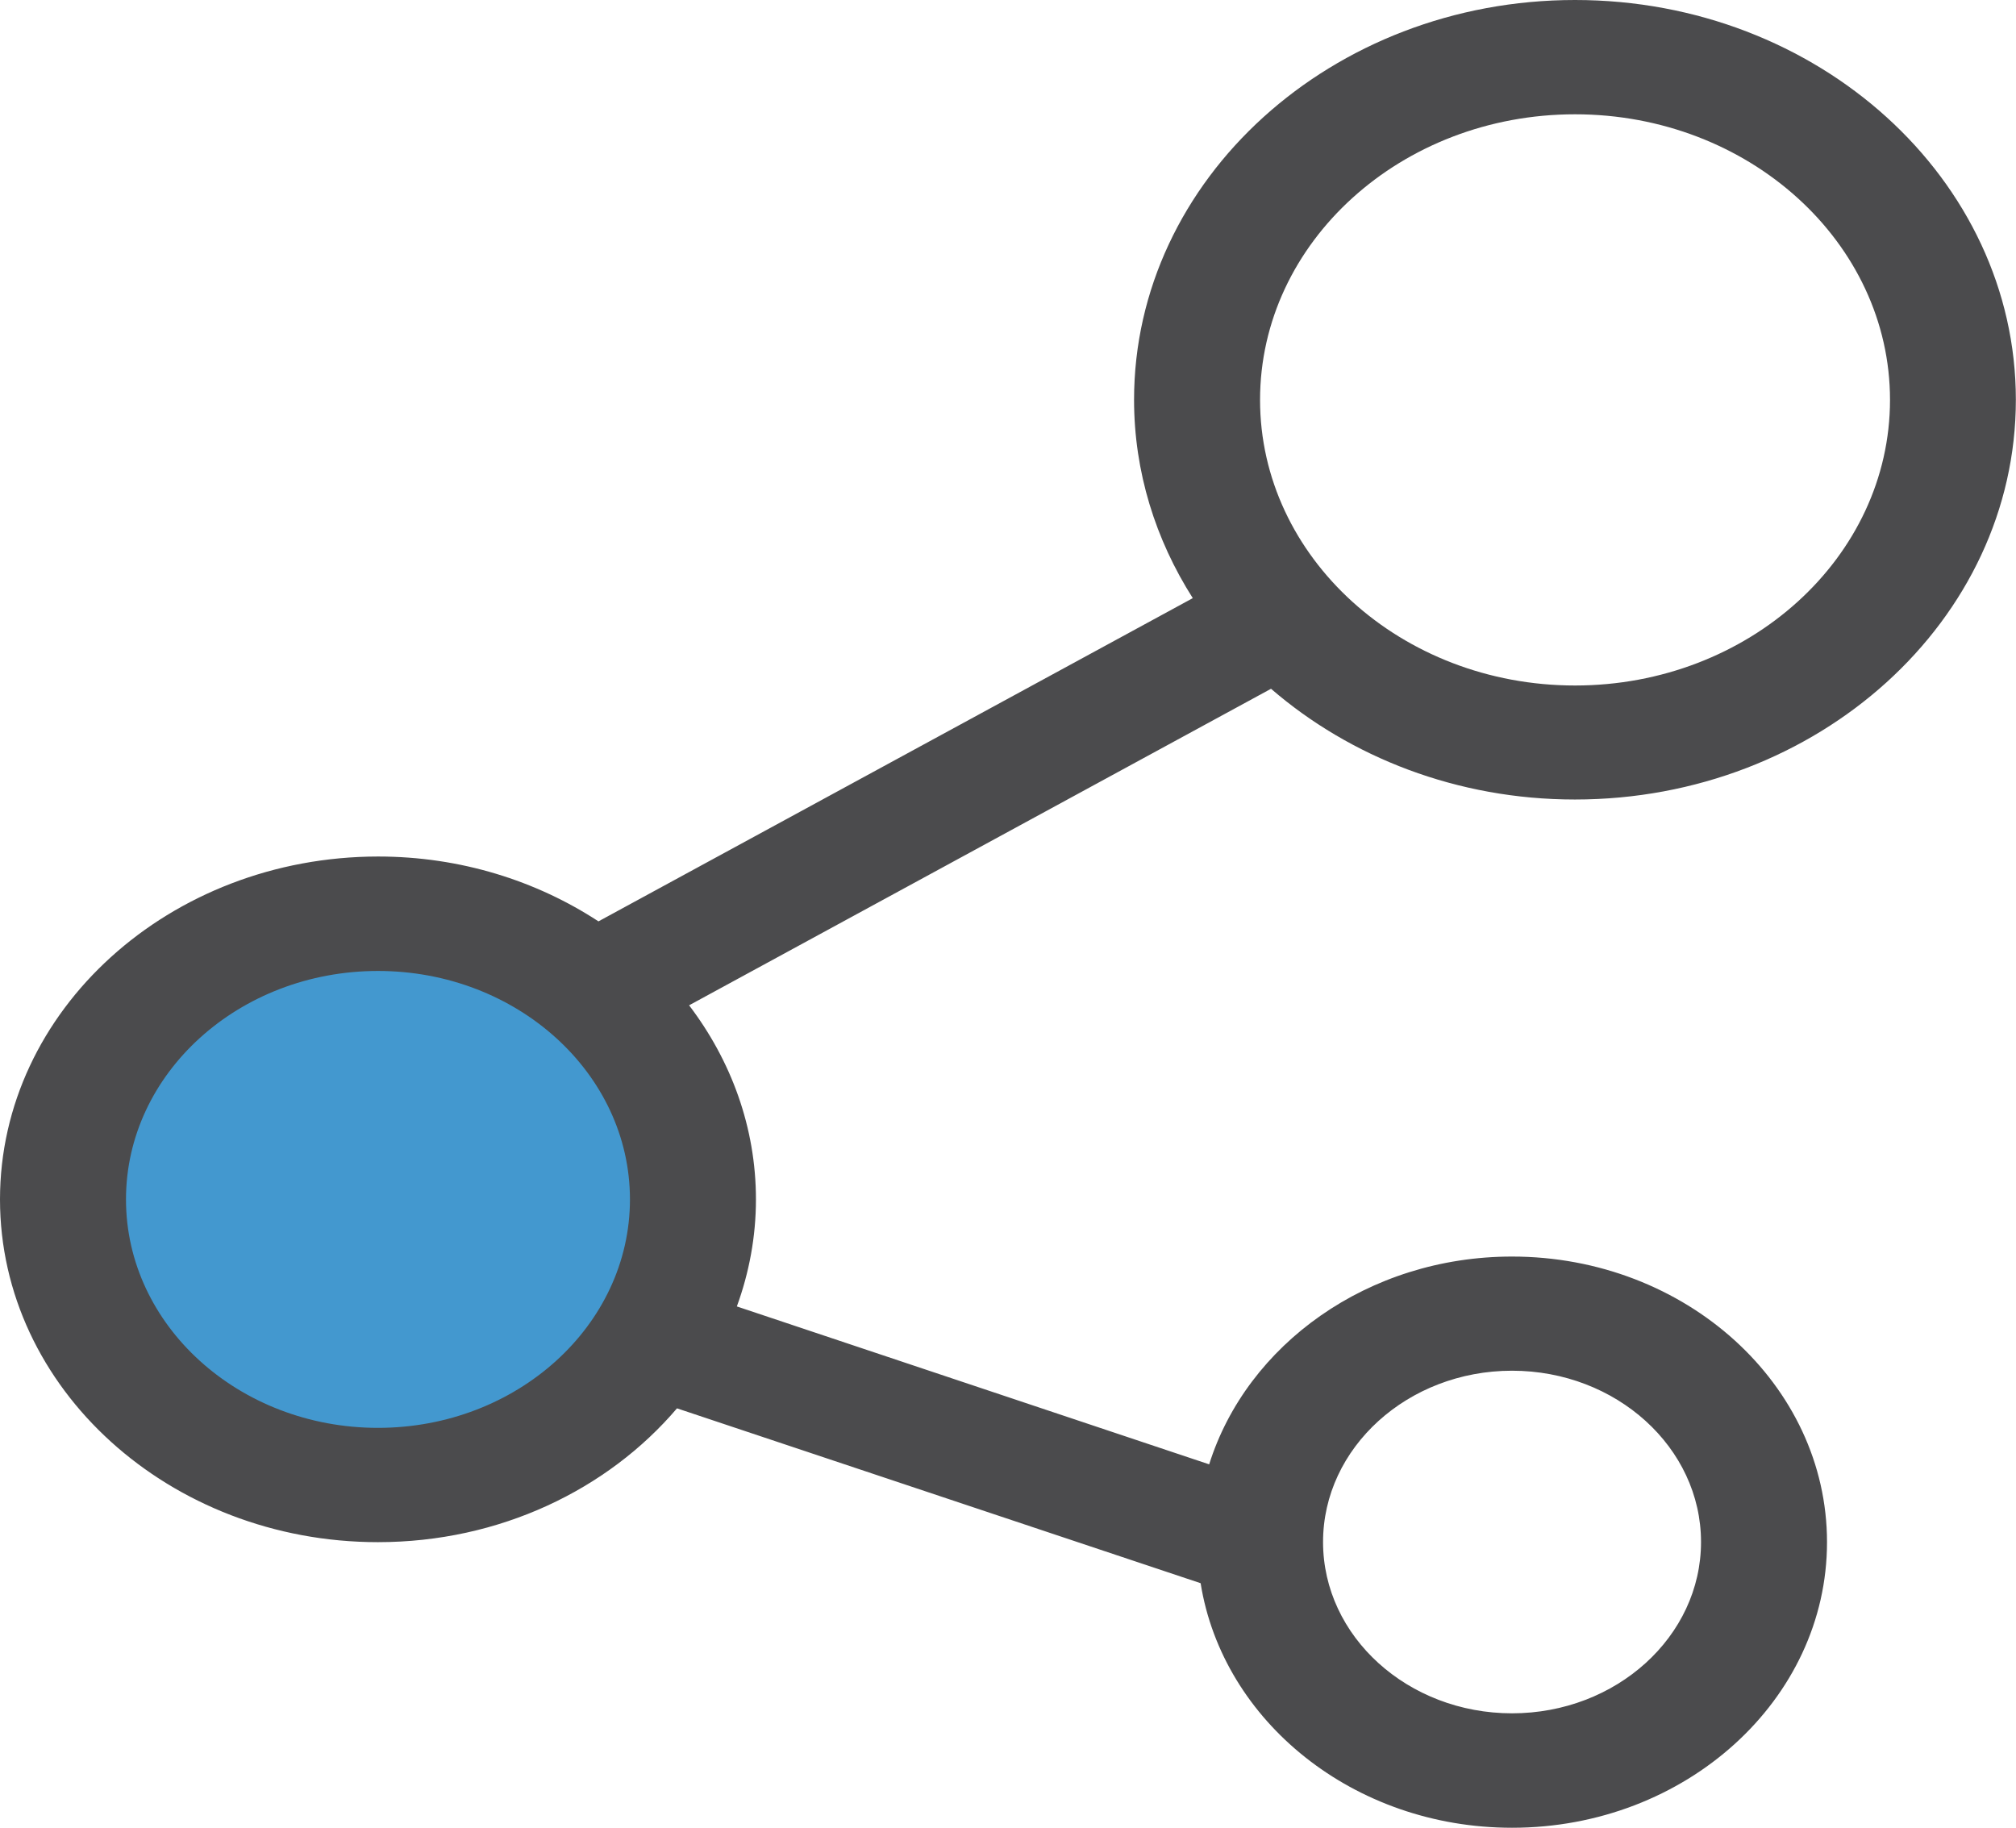
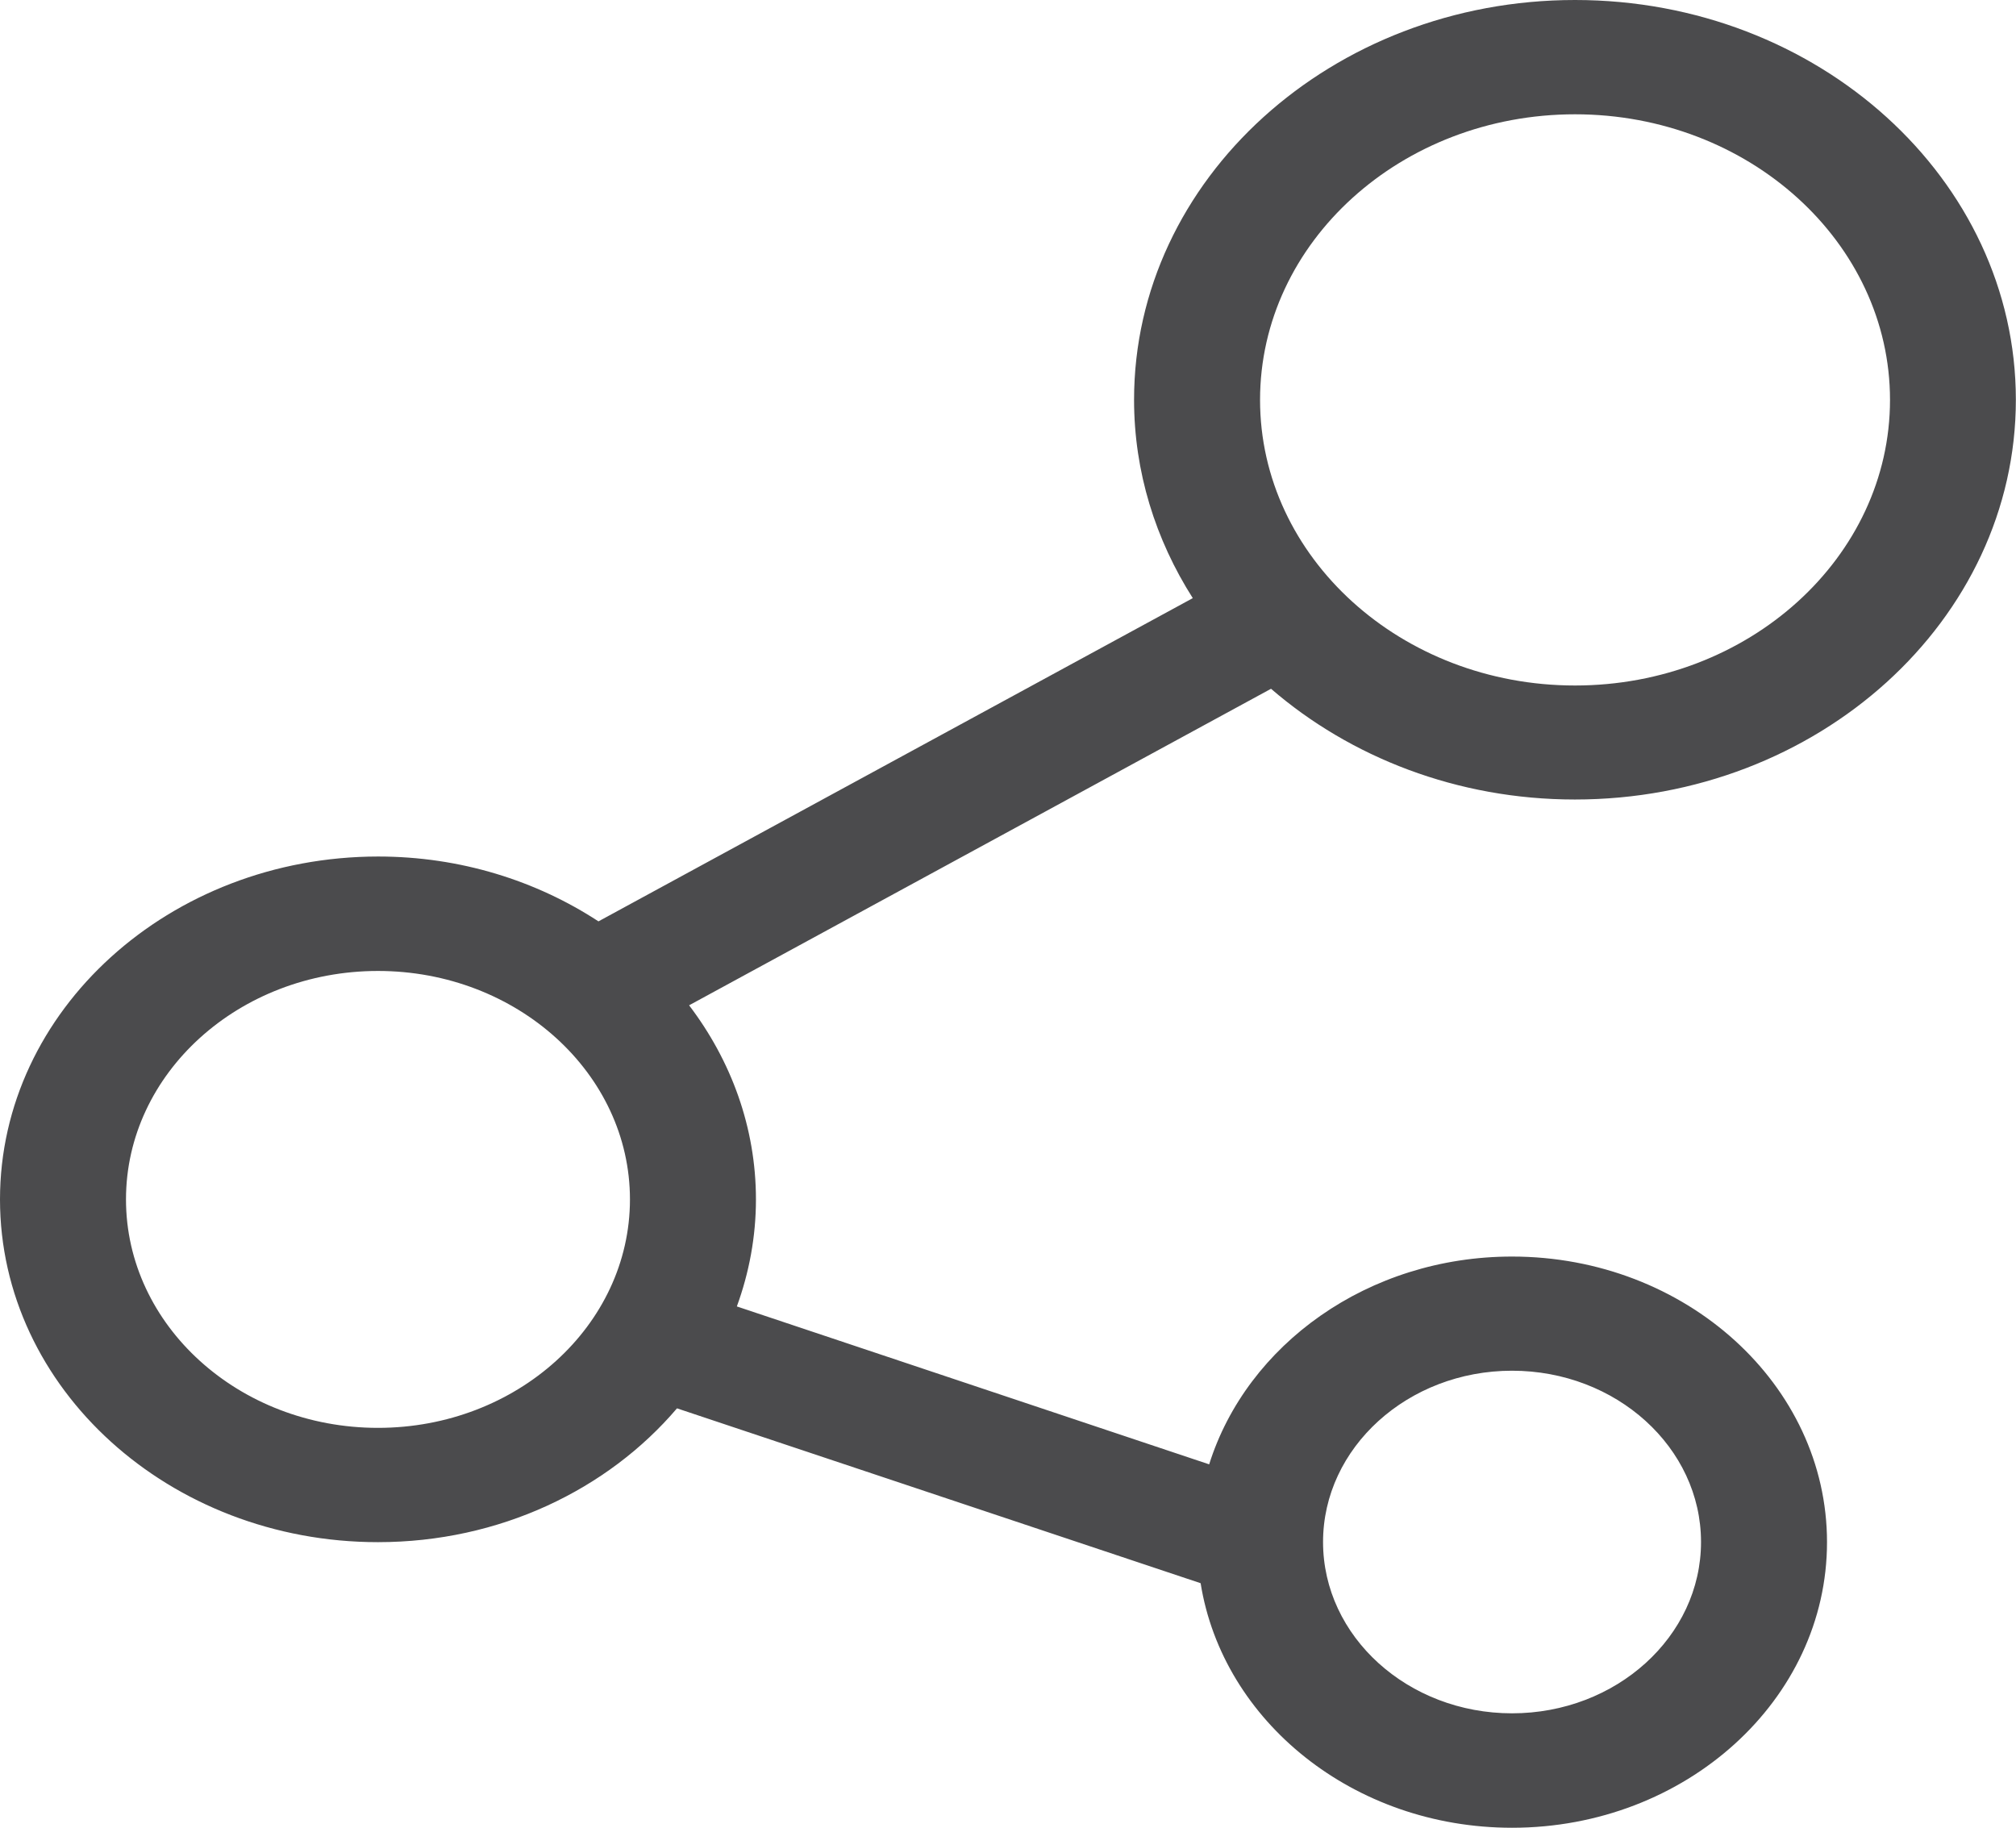
<svg xmlns="http://www.w3.org/2000/svg" width="141.45" height="128.24" viewBox="0 0 141.45 128.24" overflow="hidden">
  <defs />
-   <path d="M26.72 103.01C37.6 103.01 46.41 94.3 46.41 83.56 46.41 72.82 37.6 64.12 26.72 64.12 15.84 64.12 7.03 72.83 7.03 83.57 7.03 94.31 15.84 103.01 26.72 103.01" fill="#4398CF" />
  <path d="M26.52 68.13C36.27 68.13 44.2 75.32 44.2 84.16 44.2 93 36.27 100.19 26.52 100.19 16.77 100.19 8.84 93 8.84 84.16 8.84 75.32 16.77 68.13 26.52 68.13M110.51 8.02C122.7 8.02 132.61 17.01 132.61 28.06 132.61 39.11 122.69 48.1 110.51 48.1 98.32 48.1 88.41 39.11 88.41 28.06 88.41 17 98.32 8.02 110.51 8.02M106.09 96.18C113.4 96.18 119.35 101.57 119.35 108.2 119.35 114.83 113.4 120.22 106.09 120.22 98.78 120.22 92.83 114.83 92.83 108.2 92.83 101.58 98.78 96.18 106.09 96.18M26.52 108.21C35.06 108.21 42.65 104.52 47.5 98.82L84.24 111.09C85.79 120.78 94.98 128.25 106.09 128.25 118.28 128.25 128.19 119.26 128.19 108.21 128.19 97.16 118.27 88.17 106.09 88.17 95.99 88.17 87.48 94.35 84.84 102.75L51.7 91.67C52.56 89.31 53.04 86.78 53.04 84.16 53.04 79.11 51.3 74.42 48.35 70.54L89.18 48.33C94.74 53.13 102.24 56.1 110.5 56.1 127.56 56.1 141.44 43.52 141.44 28.05 141.44 12.58 127.57 0 110.51 0 93.45 0 79.57 12.58 79.57 28.05 79.57 33.12 81.08 37.87 83.69 41.97L41.99 64.65C37.63 61.8 32.3 60.1 26.53 60.1 11.9 60.11 0 70.9 0 84.16 0 97.42 11.9 108.21 26.52 108.21" fill="#4B4B4D" />
</svg>